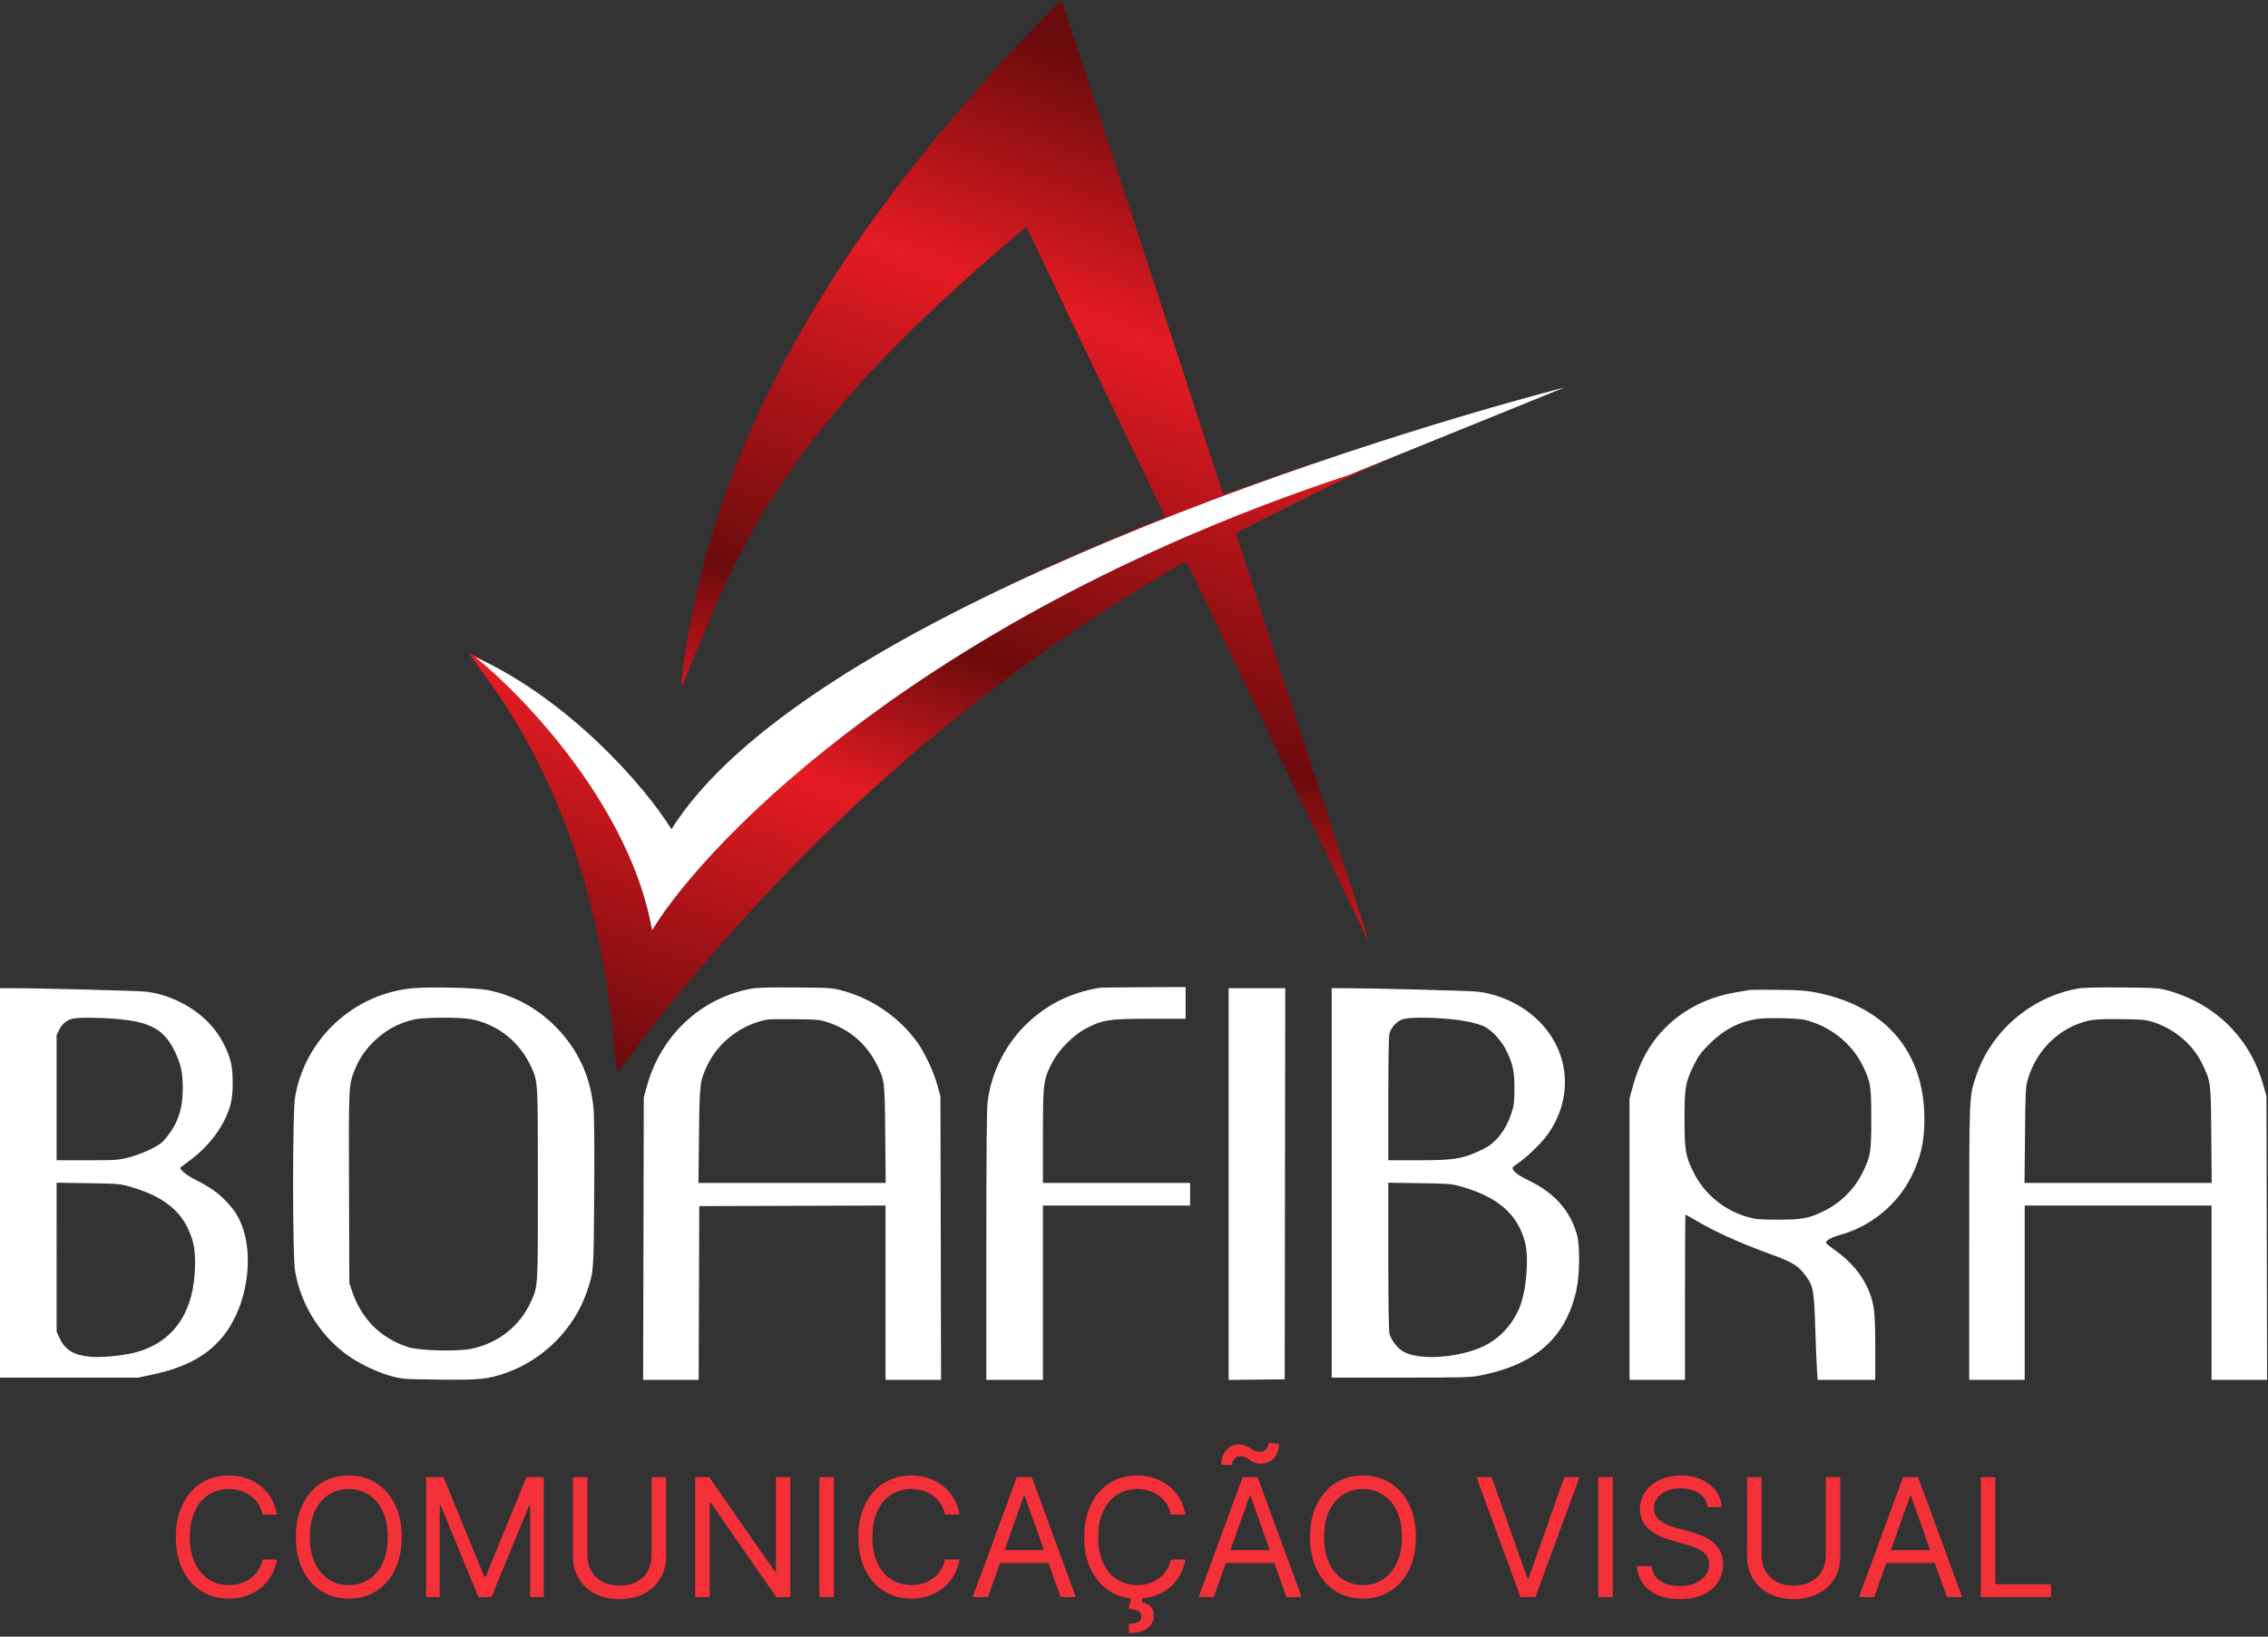
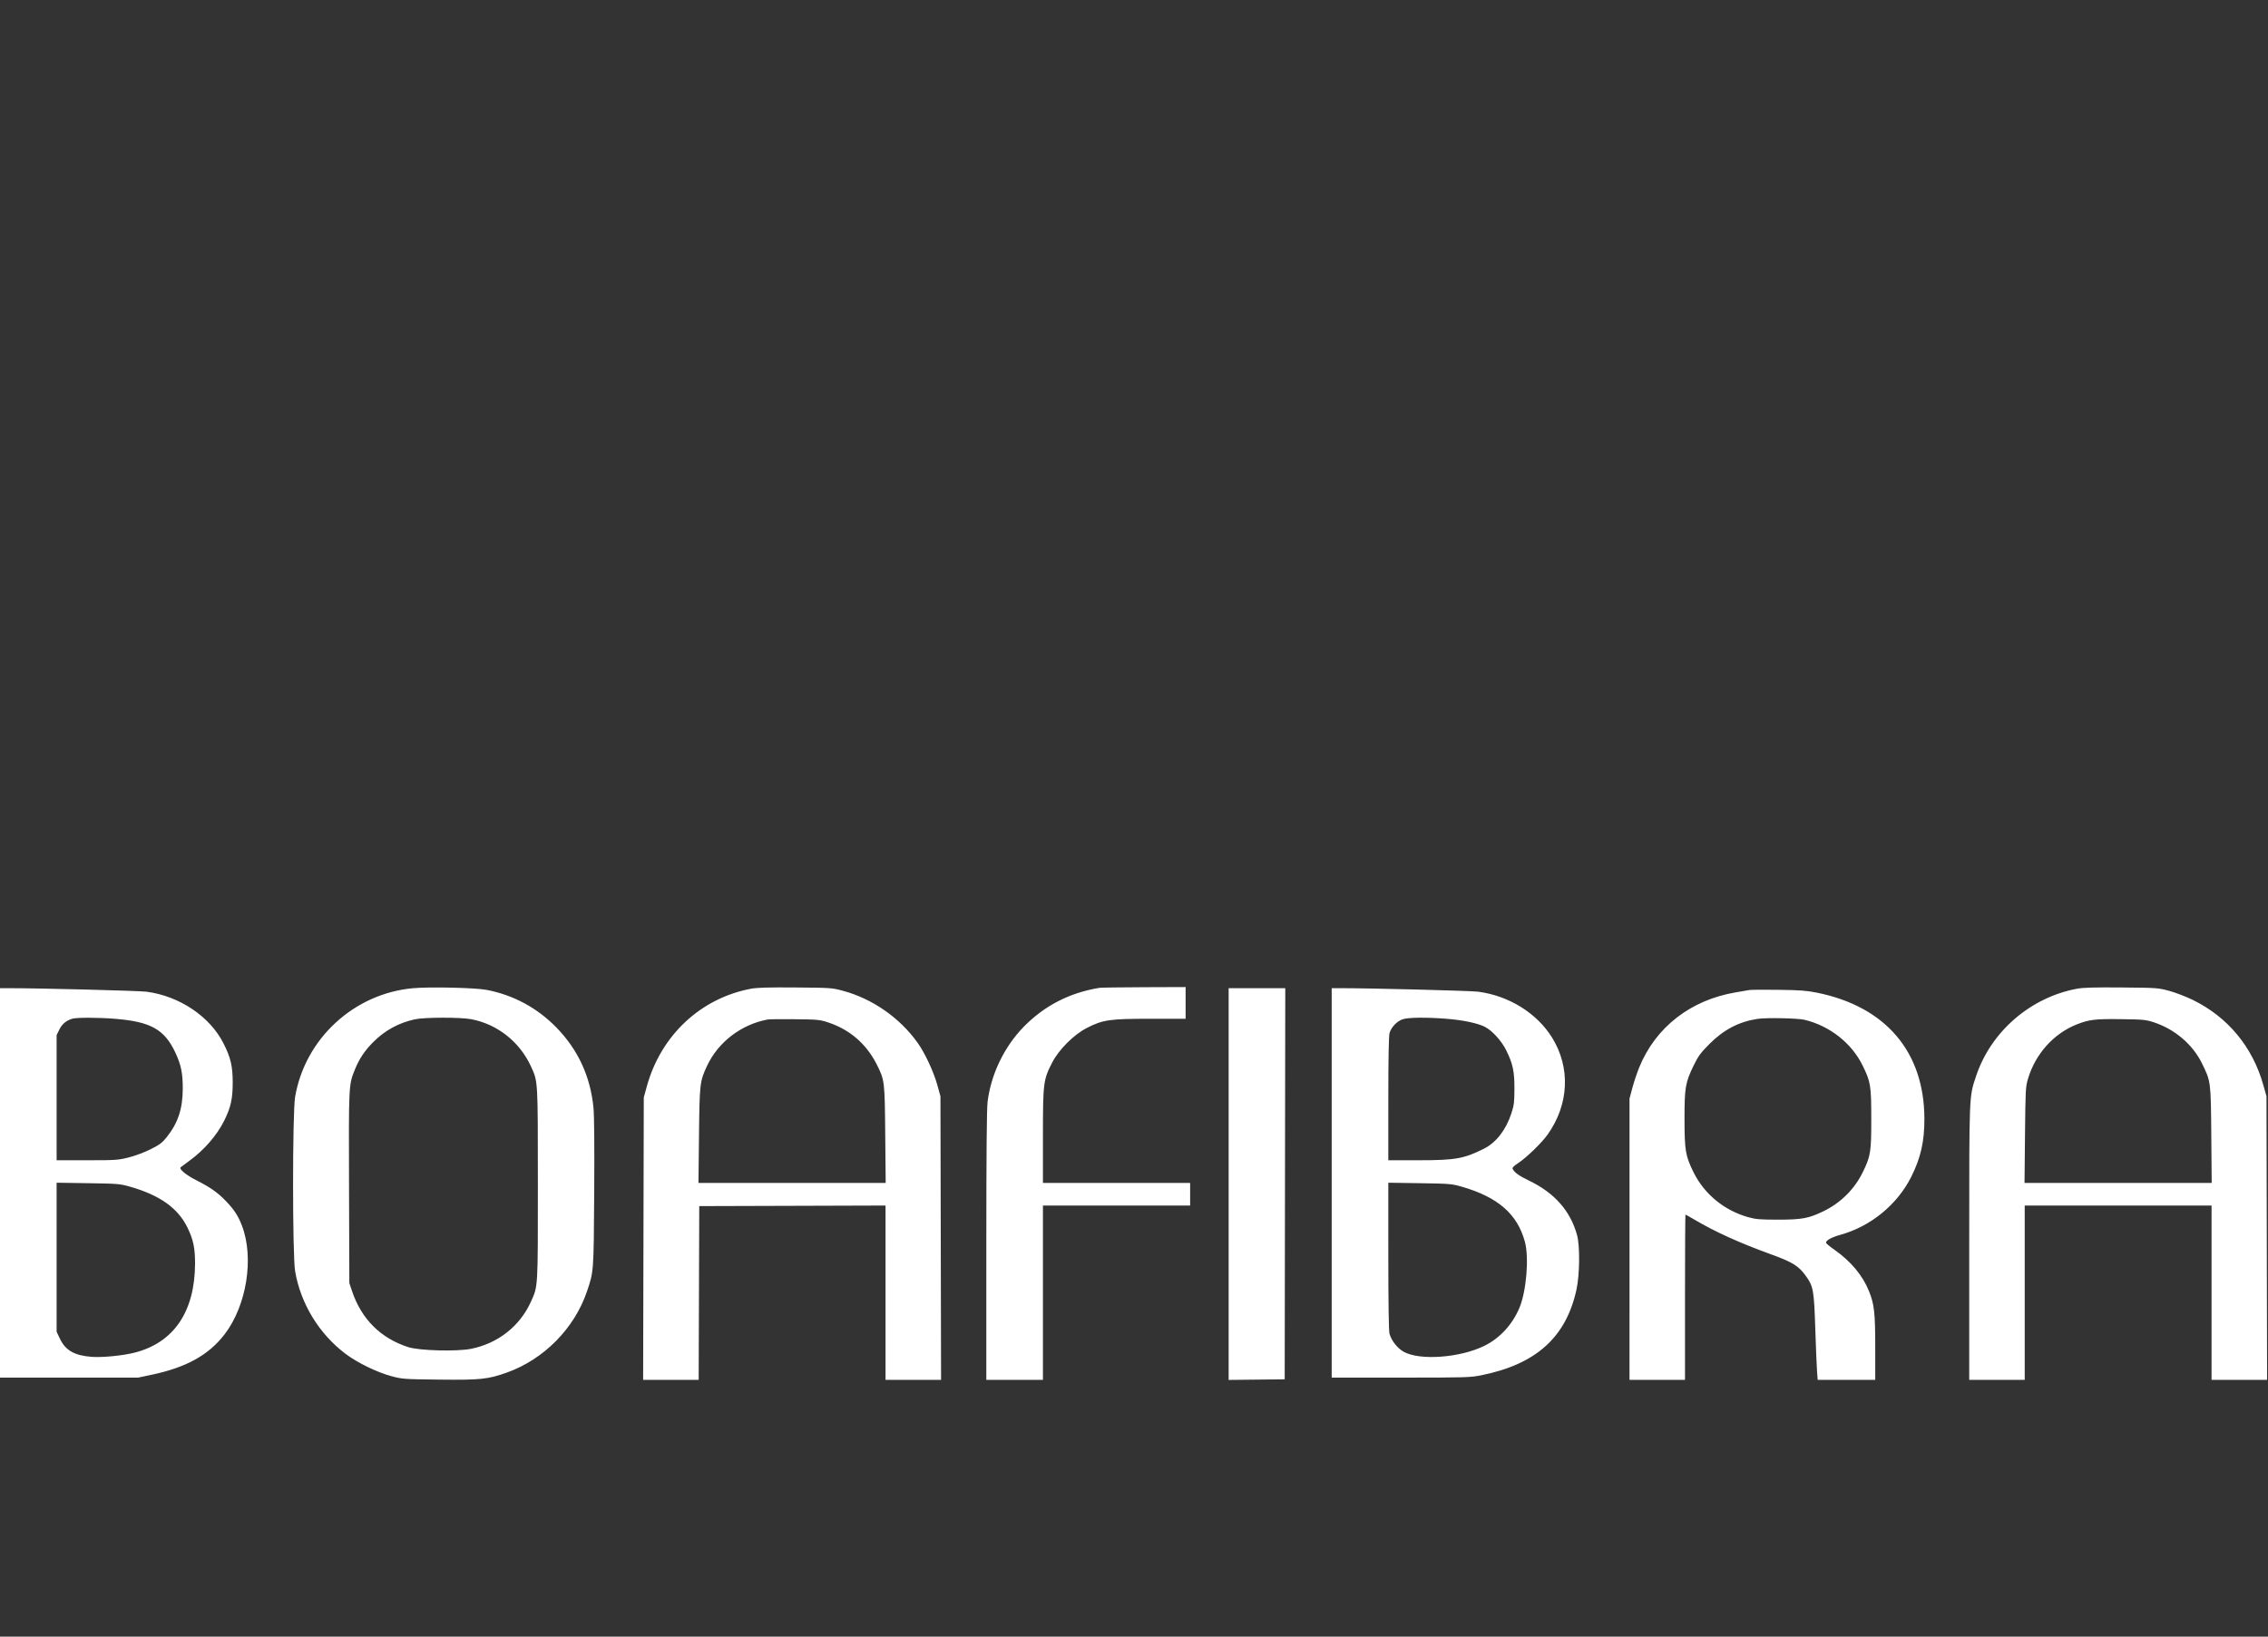
<svg xmlns="http://www.w3.org/2000/svg" width="2405" height="1736" viewBox="0 0 2405 1736" fill="none">
  <rect x="0" y="0" width="2405" height="1736" fill="#333333" stroke="none" />
  <path fill-rule="evenodd" clip-rule="evenodd" d="M438.005 1048.21C375.401 1053.86 323.55 1101.62 312.949 1163.39C310.052 1180.26 310.052 1331.61 312.949 1348.49C318.868 1382.98 338.39 1414.92 366.486 1436.1C378.959 1445.49 399.685 1455.6 414.874 1459.7C426.514 1462.83 428.069 1462.95 465.472 1463.39C509.262 1463.91 517.506 1463.06 537.502 1455.91C576.678 1441.91 609.034 1409.16 622.364 1370.01C629.623 1348.7 629.55 1349.68 630.096 1265.54C630.422 1215.43 630.143 1183.43 629.307 1174.88C626.064 1141.72 612.912 1113.32 589.876 1089.76C569.636 1069.05 544.408 1055.45 516.118 1050C504.204 1047.7 455.88 1046.6 438.005 1048.21ZM796.523 1048.74C743.019 1058.71 700.78 1098.27 685.908 1152.32L682.672 1164.08L682.326 1313.88L681.98 1463.68H711.427H740.875L741.183 1371.51L741.49 1279.35L840.256 1279.05L939.021 1278.74V1371.21V1463.68H968.467H997.914L997.586 1313.28L997.257 1162.88L993.999 1151.06C990.104 1136.95 980.793 1116.96 973.069 1106.13C954.122 1079.58 925.141 1059.39 893.857 1050.95C882.306 1047.83 880.94 1047.73 843.558 1047.44C815.434 1047.21 802.824 1047.56 796.523 1048.74ZM1165.97 1047.81C1134.16 1052.96 1107.18 1066.88 1085.28 1089.45C1064.71 1110.63 1050.8 1139.66 1047.22 1168.88C1046.33 1176.2 1045.9 1225.54 1045.9 1321.68L1045.89 1463.68H1075.91H1105.93V1371.21V1278.75H1183.98H1262.03V1266.75V1254.74H1183.98H1105.93V1205.1C1105.93 1148.55 1106.33 1145.4 1115.73 1127.11C1122.81 1113.33 1138.6 1097.52 1152.31 1090.47C1169.45 1081.67 1176.47 1080.64 1219.71 1080.63L1257.23 1080.62V1063.81V1047L1213.1 1047.16C1188.83 1047.25 1167.62 1047.55 1165.97 1047.81ZM2202.47 1048.76C2153.06 1057.99 2111.26 1094.14 2095.51 1141.27C2087.99 1163.78 2088.18 1159.1 2088.18 1318.54V1463.68H2117.6H2147.02V1371.21V1278.75H2246.09H2345.15V1371.21V1463.68H2374.6H2404.05L2403.72 1313.28L2403.39 1162.88L2400.01 1150.87C2388.71 1110.59 2362.49 1078.88 2325.49 1060.76C2318.14 1057.16 2306.73 1052.77 2300.12 1050.99C2288.44 1047.86 2287.06 1047.76 2249.69 1047.44C2221.07 1047.2 2209.02 1047.54 2202.47 1048.76ZM0 1254.74V1461.27H73.229H146.458L160.677 1458.27C197.623 1450.47 221.344 1437.31 238.248 1415.24C261.556 1384.8 269.597 1334.43 256.61 1300.22C252.617 1289.7 248.494 1283.35 239.66 1274.11C230.999 1265.05 223.004 1259.41 208.338 1252.01C197.383 1246.49 189.491 1239.95 191.595 1238.13C192.217 1237.6 196.577 1234.36 201.282 1230.94C216.287 1220.02 229.858 1204.4 237.485 1189.25C244.645 1175.03 246.763 1165.72 246.763 1148.47C246.763 1130.99 244.658 1121.94 237.115 1106.96C222.679 1078.29 190.512 1056.61 155.463 1051.93C147.568 1050.87 39.559 1048.12 8.706 1048.18L0 1048.2V1254.74ZM1302.86 1255.96V1463.72L1332.58 1463.4L1362.3 1463.08L1362.6 1255.64L1362.91 1048.2H1332.89H1302.86V1255.96ZM1412.13 1254.74V1461.27H1485.25C1554.1 1461.27 1559.09 1461.13 1570.61 1458.82C1628.84 1447.15 1660.69 1418.5 1671.71 1367.89C1675.18 1351.96 1675.48 1321.51 1672.29 1309.97C1665.21 1284.39 1648.53 1265.45 1621.64 1252.44C1610.96 1247.27 1606.22 1243.94 1604.19 1240.17C1603.35 1238.63 1604.52 1237.29 1609.79 1233.8C1618.87 1227.77 1634.66 1212.48 1641.06 1203.52C1663.82 1171.64 1665.61 1132.33 1645.76 1100.49C1629.61 1074.58 1600.18 1056.3 1567.6 1051.92C1559.71 1050.87 1451.84 1048.12 1420.84 1048.18L1412.13 1048.2V1254.74ZM1855.23 1050.12C1853.58 1050.4 1847.09 1051.51 1840.82 1052.57C1792.67 1060.73 1755.67 1089.48 1738.22 1132.27C1735.93 1137.89 1732.68 1147.61 1731 1153.88L1727.95 1165.28L1727.95 1314.48L1727.94 1463.68H1757.36H1786.78V1376.02C1786.78 1327.81 1787.01 1288.36 1787.28 1288.36C1787.56 1288.36 1791.93 1290.81 1797.01 1293.81C1818.78 1306.69 1844.87 1318.5 1878.25 1330.6C1900.93 1338.82 1907.3 1342.79 1914.96 1353.46C1922.88 1364.48 1923.6 1368.53 1924.94 1409.4C1925.6 1429.68 1926.44 1450.18 1926.81 1454.97L1927.48 1463.68H1958H1988.51V1429.4C1988.51 1392.58 1987.53 1383.6 1981.94 1369.68C1975.23 1352.94 1962.57 1337.75 1945.29 1325.7C1940.33 1322.25 1936.28 1318.84 1936.28 1318.13C1936.28 1315.68 1942.31 1312.37 1951.29 1309.89C1983.72 1300.93 2011.99 1277.78 2026.82 1248.02C2036.8 1228 2040.67 1210.88 2040.64 1186.89C2040.55 1115.7 1999.66 1067.68 1926.52 1052.91C1915.79 1050.74 1908.55 1050.21 1885.85 1049.93C1870.66 1049.75 1856.88 1049.83 1855.23 1050.12ZM122.007 1080.67C159.87 1083.72 174.484 1091.93 186.014 1116.66C191.99 1129.48 193.825 1138.39 193.806 1154.47C193.781 1176.08 188.81 1191.14 176.698 1206.31C172.028 1212.16 169.245 1214.25 159.706 1219.04C153.107 1222.35 143.297 1226.02 136.437 1227.74C125.272 1230.55 122.678 1230.72 92.307 1230.72H60.04V1164.31V1097.91L63.011 1091.94C65.94 1086.06 70.158 1082.56 76.662 1080.59C81.3 1079.19 104.132 1079.23 122.007 1080.67ZM499.8 1081.12C527.635 1086.45 551.292 1105.26 563.211 1131.55C570.491 1147.6 570.34 1144.97 570.359 1255.86C570.378 1367.16 570.569 1363.91 563.044 1380.64C551.352 1406.63 528.211 1424.91 499.701 1430.69C484.528 1433.77 444.608 1432.71 432.886 1428.93C403.601 1419.47 383.232 1399.14 373.268 1369.41L370.45 1361.01L370.109 1259.95C369.739 1150.58 369.726 1150.84 376.241 1134.71C380.919 1123.13 386.593 1114.6 395.75 1105.38C408.05 1093 422.785 1084.94 439.929 1081.21C450.215 1078.98 488.286 1078.92 499.8 1081.12ZM1534.14 1080.66C1551.54 1082.06 1566.95 1085.31 1574.54 1089.18C1582.4 1093.19 1592.34 1104.16 1597.32 1114.31C1604.29 1128.55 1605.97 1136.48 1605.91 1155.07C1605.87 1169.31 1605.48 1172.46 1602.67 1180.98C1596.89 1198.58 1586.57 1211.9 1573.74 1218.37C1552.43 1229.1 1543.27 1230.72 1503.92 1230.72H1472.17L1472.18 1165.58C1472.18 1123.11 1472.63 1098.83 1473.47 1095.82C1475.15 1089.77 1481.18 1083.35 1487.18 1081.23C1493.03 1079.16 1512.48 1078.93 1534.14 1080.66ZM1913.9 1081.8C1940.55 1088.38 1963.54 1106.56 1975.15 1130.24C1983.67 1147.61 1984.31 1151.56 1984.31 1186.89C1984.31 1222.14 1983.66 1226.26 1975.33 1243.33C1966.56 1261.3 1951.97 1275.86 1933.88 1284.67C1918.03 1292.39 1910.76 1293.75 1885.25 1293.72C1865.85 1293.7 1861.81 1293.35 1853.43 1290.98C1828.23 1283.85 1807.1 1266.39 1795.77 1243.33C1787.25 1225.99 1786.29 1220.25 1786.27 1186.89C1786.25 1153.49 1787.14 1148.32 1796.13 1129.85C1800.81 1120.25 1803.4 1116.72 1812.55 1107.52C1827.71 1092.25 1843.9 1083.77 1863.64 1080.75C1873.08 1079.3 1906.63 1080.01 1913.9 1081.8ZM878.381 1084.58C901.246 1092.16 918.882 1107.49 929.789 1129.26C938.099 1145.84 938.176 1146.49 938.705 1203.4L939.182 1254.74H839.925H740.668L741.215 1204.6C741.817 1149.35 742.082 1147.05 749.723 1130.66C761.514 1105.36 786.016 1086.62 814.138 1081.39C815.789 1081.09 828.758 1080.96 842.957 1081.12C867.269 1081.38 869.335 1081.58 878.381 1084.58ZM2284.24 1084.49C2306.27 1091.81 2325.17 1107.95 2334.89 1127.76C2344.43 1147.21 2344.37 1146.77 2344.86 1204L2345.29 1254.74H2246.06H2146.82L2147.32 1204C2147.8 1155.76 2147.95 1152.83 2150.5 1144.28C2158.4 1117.84 2177.71 1096.33 2202.26 1086.6C2215.27 1081.45 2221.75 1080.68 2249.09 1081.04C2273.12 1081.37 2275.55 1081.61 2284.24 1084.49ZM137.869 1258.74C169.497 1267.78 188.644 1281.39 198.716 1301.99C205.019 1314.89 206.909 1323.89 206.828 1340.59C206.58 1391.51 184.175 1424.33 142.493 1434.84C130.003 1437.99 108.426 1440.09 97.264 1439.25C78.949 1437.87 69.39 1432.4 63.492 1419.93L60.042 1412.64L60.041 1333.59L60.04 1254.54L93.362 1255.04C125.04 1255.52 127.235 1255.7 137.869 1258.74ZM1549.71 1258.66C1588.34 1269.72 1609 1287.68 1617 1317.18C1621.57 1334.01 1618.59 1369.78 1611.16 1387.37C1603.66 1405.14 1590.35 1419.54 1573.98 1427.58C1548.16 1440.27 1505.57 1443.39 1488.48 1433.86C1481.82 1430.14 1475.46 1422.04 1473.41 1414.66C1472.64 1411.86 1472.18 1381.67 1472.18 1332.39L1472.17 1254.54L1505.5 1255.04C1536.96 1255.52 1539.43 1255.72 1549.71 1258.66Z" fill="white" />
-   <path d="M293.77 1606.54H278.365C277.454 1602.11 275.86 1598.22 273.582 1594.86C271.346 1591.51 268.613 1588.69 265.383 1586.42C262.195 1584.1 258.654 1582.36 254.762 1581.2C250.869 1580.04 246.811 1579.46 242.587 1579.46C234.885 1579.46 227.907 1581.41 221.654 1585.3C215.443 1589.19 210.494 1594.93 206.809 1602.5C203.165 1610.08 201.343 1619.38 201.343 1630.39C201.343 1641.41 203.165 1650.71 206.809 1658.28C210.494 1665.86 215.443 1671.6 221.654 1675.49C227.907 1679.38 234.885 1681.33 242.587 1681.33C246.811 1681.33 250.869 1680.75 254.762 1679.59C258.654 1678.43 262.195 1676.71 265.383 1674.43C268.613 1672.11 271.346 1669.28 273.582 1665.92C275.86 1662.53 277.454 1658.64 278.365 1654.25H293.77C292.61 1660.75 290.498 1666.57 287.434 1671.7C284.37 1676.84 280.56 1681.2 276.005 1684.81C271.45 1688.37 266.336 1691.08 260.662 1692.94C255.031 1694.81 249.006 1695.74 242.587 1695.74C231.738 1695.74 222.089 1693.09 213.642 1687.79C205.194 1682.49 198.548 1674.95 193.703 1665.18C188.858 1655.41 186.435 1643.81 186.435 1630.39C186.435 1616.98 188.858 1605.38 193.703 1595.61C198.548 1585.84 205.194 1578.3 213.642 1573C222.089 1567.7 231.738 1565.05 242.587 1565.05C249.006 1565.05 255.031 1565.98 260.662 1567.84C266.336 1569.71 271.45 1572.44 276.005 1576.04C280.56 1579.61 284.37 1583.95 287.434 1589.09C290.498 1594.18 292.61 1600 293.77 1606.54ZM425.997 1630.39C425.997 1643.81 423.574 1655.41 418.729 1665.18C413.884 1674.95 407.238 1682.49 398.79 1687.79C390.343 1693.09 380.694 1695.74 369.845 1695.74C358.995 1695.74 349.347 1693.09 340.899 1687.79C332.452 1682.49 325.805 1674.95 320.96 1665.18C316.115 1655.41 313.693 1643.81 313.693 1630.39C313.693 1616.98 316.115 1605.38 320.96 1595.61C325.805 1585.84 332.452 1578.3 340.899 1573C349.347 1567.7 358.995 1565.05 369.845 1565.05C380.694 1565.05 390.343 1567.7 398.79 1573C407.238 1578.3 413.884 1585.84 418.729 1595.61C423.574 1605.38 425.997 1616.98 425.997 1630.39ZM411.089 1630.39C411.089 1619.38 409.246 1610.08 405.561 1602.5C401.917 1594.93 396.968 1589.19 390.715 1585.3C384.504 1581.41 377.547 1579.46 369.845 1579.46C362.142 1579.46 355.165 1581.41 348.912 1585.3C342.701 1589.19 337.752 1594.93 334.067 1602.5C330.423 1610.08 328.601 1619.38 328.601 1630.39C328.601 1641.41 330.423 1650.71 334.067 1658.28C337.752 1665.86 342.701 1671.6 348.912 1675.49C355.165 1679.38 362.142 1681.33 369.845 1681.33C377.547 1681.33 384.504 1679.38 390.715 1675.49C396.968 1671.6 401.917 1665.86 405.561 1658.28C409.246 1650.71 411.089 1641.41 411.089 1630.39ZM451.898 1566.79H470.284L513.516 1672.38H515.007L558.239 1566.79H576.625V1694H562.214V1597.35H560.972L521.218 1694H507.305L467.551 1597.35H466.309V1694H451.898V1566.79ZM690.994 1566.79H706.398V1651.02C706.398 1659.71 704.348 1667.48 700.249 1674.31C696.191 1681.1 690.455 1686.46 683.043 1690.4C675.631 1694.29 666.935 1696.24 656.955 1696.24C646.975 1696.24 638.279 1694.29 630.867 1690.4C623.454 1686.46 617.698 1681.1 613.599 1674.31C609.541 1667.48 607.511 1659.71 607.511 1651.02V1566.79H622.916V1649.77C622.916 1655.99 624.282 1661.51 627.016 1666.36C629.749 1671.16 633.641 1674.95 638.693 1677.73C643.787 1680.46 649.874 1681.83 656.955 1681.83C664.036 1681.83 670.123 1680.46 675.217 1677.73C680.31 1674.95 684.203 1671.16 686.894 1666.36C689.627 1661.51 690.994 1655.99 690.994 1649.77V1566.79ZM838.035 1566.79V1694H823.127L753.807 1594.12H752.565V1694H737.161V1566.79H752.068L821.637 1666.92H822.879V1566.79H838.035ZM884.264 1566.79V1694H868.859V1566.79H884.264ZM1017.52 1606.54H1002.11C1001.2 1602.11 999.606 1598.22 997.328 1594.86C995.092 1591.51 992.359 1588.69 989.129 1586.42C985.941 1584.1 982.4 1582.36 978.508 1581.2C974.615 1580.04 970.557 1579.46 966.333 1579.46C958.631 1579.46 951.653 1581.41 945.4 1585.3C939.189 1589.19 934.24 1594.93 930.555 1602.5C926.911 1610.08 925.089 1619.38 925.089 1630.39C925.089 1641.41 926.911 1650.71 930.555 1658.28C934.24 1665.86 939.189 1671.6 945.4 1675.49C951.653 1679.38 958.631 1681.33 966.333 1681.33C970.557 1681.33 974.615 1680.75 978.508 1679.59C982.4 1678.43 985.941 1676.71 989.129 1674.43C992.359 1672.11 995.092 1669.28 997.328 1665.92C999.606 1662.53 1001.2 1658.64 1002.11 1654.25H1017.52C1016.36 1660.75 1014.24 1666.57 1011.18 1671.7C1008.12 1676.84 1004.31 1681.2 999.751 1684.81C995.196 1688.37 990.082 1691.08 984.408 1692.94C978.777 1694.81 972.752 1695.74 966.333 1695.74C955.484 1695.74 945.835 1693.09 937.388 1687.79C928.94 1682.49 922.294 1674.95 917.449 1665.18C912.604 1655.41 910.181 1643.81 910.181 1630.39C910.181 1616.98 912.604 1605.38 917.449 1595.61C922.294 1585.84 928.94 1578.3 937.388 1573C945.835 1567.7 955.484 1565.05 966.333 1565.05C972.752 1565.05 978.777 1565.98 984.408 1567.84C990.082 1569.71 995.196 1572.44 999.751 1576.04C1004.31 1579.61 1008.12 1583.95 1011.18 1589.09C1014.24 1594.18 1016.36 1600 1017.52 1606.54ZM1047.63 1694H1031.48L1078.19 1566.79H1094.09L1140.8 1694H1124.65L1086.63 1586.91H1085.64L1047.63 1694ZM1053.59 1644.31H1118.69V1657.97H1053.59V1644.31ZM1257 1606.54H1241.59C1240.68 1602.11 1239.09 1598.22 1236.81 1594.86C1234.58 1591.51 1231.84 1588.69 1228.61 1586.42C1225.42 1584.1 1221.88 1582.36 1217.99 1581.2C1214.1 1580.04 1210.04 1579.46 1205.82 1579.46C1198.11 1579.46 1191.14 1581.41 1184.88 1585.3C1178.67 1589.19 1173.72 1594.93 1170.04 1602.5C1166.39 1610.08 1164.57 1619.38 1164.57 1630.39C1164.57 1641.41 1166.39 1650.71 1170.04 1658.28C1173.72 1665.86 1178.67 1671.6 1184.88 1675.49C1191.14 1679.38 1198.11 1681.33 1205.82 1681.33C1210.04 1681.33 1214.1 1680.75 1217.99 1679.59C1221.88 1678.43 1225.42 1676.71 1228.61 1674.43C1231.84 1672.11 1234.58 1669.28 1236.81 1665.92C1239.09 1662.53 1240.68 1658.64 1241.59 1654.25H1257C1255.84 1660.75 1253.73 1666.57 1250.66 1671.7C1247.6 1676.84 1243.79 1681.2 1239.23 1684.81C1234.68 1688.37 1229.57 1691.08 1223.89 1692.94C1218.26 1694.81 1212.24 1695.74 1205.82 1695.74C1194.97 1695.74 1185.32 1693.09 1176.87 1687.79C1168.42 1682.49 1161.78 1674.95 1156.93 1665.18C1152.09 1655.41 1149.66 1643.81 1149.66 1630.39C1149.66 1616.98 1152.09 1605.38 1156.93 1595.61C1161.78 1585.84 1168.42 1578.3 1176.87 1573C1185.32 1567.7 1194.97 1565.05 1205.82 1565.05C1212.24 1565.05 1218.26 1565.98 1223.89 1567.84C1229.57 1569.71 1234.68 1572.44 1239.23 1576.04C1243.79 1579.61 1247.6 1583.95 1250.66 1589.09C1253.73 1594.18 1255.84 1600 1257 1606.54ZM1199.36 1694.5H1211.53L1210.54 1699.47C1213.77 1699.96 1216.73 1701.31 1219.42 1703.5C1222.11 1705.74 1223.46 1709.28 1223.46 1714.13C1223.46 1719.47 1221.24 1723.82 1216.81 1727.17C1212.42 1730.56 1205.94 1732.26 1197.37 1732.26L1196.87 1722.57C1200.72 1722.57 1203.91 1721.95 1206.44 1720.71C1209.01 1719.51 1210.29 1717.48 1210.29 1714.62C1210.29 1711.76 1209.23 1709.82 1207.12 1708.78C1205.01 1707.75 1201.59 1707.04 1196.87 1706.67L1199.36 1694.5ZM1287.11 1694H1270.96L1317.67 1566.79H1333.57L1380.28 1694H1364.13L1326.12 1586.91H1325.12L1287.11 1694ZM1293.07 1644.31H1358.17V1657.97H1293.07V1644.31ZM1306.49 1554.12L1295.06 1553.62C1295.06 1547.28 1296.86 1542.11 1300.46 1538.09C1304.11 1534.03 1308.6 1532 1313.94 1532C1316.3 1532 1318.39 1532.42 1320.22 1533.25C1322.04 1534.03 1323.78 1534.94 1325.43 1535.98C1327.09 1537.02 1328.79 1537.95 1330.53 1538.78C1332.31 1539.56 1334.32 1539.96 1336.55 1539.96C1338.91 1539.96 1340.9 1539.04 1342.52 1537.22C1344.17 1535.36 1345 1533.12 1345 1530.51L1356.18 1531.51C1356.18 1537.97 1354.36 1543.1 1350.71 1546.91C1347.11 1550.72 1342.64 1552.63 1337.3 1552.63C1334.44 1552.63 1332.08 1552.23 1330.22 1551.45C1328.35 1550.62 1326.7 1549.69 1325.25 1548.65C1323.8 1547.62 1322.27 1546.71 1320.65 1545.92C1319.04 1545.09 1317.05 1544.68 1314.69 1544.68C1312.33 1544.68 1310.36 1545.61 1308.79 1547.47C1307.26 1549.29 1306.49 1551.51 1306.49 1554.12ZM1501.45 1630.39C1501.45 1643.81 1499.03 1655.41 1494.18 1665.18C1489.34 1674.95 1482.69 1682.49 1474.25 1687.79C1465.8 1693.09 1456.15 1695.74 1445.3 1695.74C1434.45 1695.74 1424.8 1693.09 1416.35 1687.79C1407.91 1682.49 1401.26 1674.95 1396.42 1665.18C1391.57 1655.41 1389.15 1643.81 1389.15 1630.39C1389.15 1616.98 1391.57 1605.38 1396.42 1595.61C1401.26 1585.84 1407.91 1578.3 1416.35 1573C1424.8 1567.7 1434.45 1565.05 1445.3 1565.05C1456.15 1565.05 1465.8 1567.7 1474.25 1573C1482.69 1578.3 1489.34 1585.84 1494.18 1595.61C1499.03 1605.38 1501.45 1616.98 1501.45 1630.39ZM1486.54 1630.39C1486.54 1619.38 1484.7 1610.08 1481.02 1602.5C1477.37 1594.93 1472.42 1589.19 1466.17 1585.3C1459.96 1581.41 1453 1579.46 1445.3 1579.46C1437.6 1579.46 1430.62 1581.41 1424.37 1585.3C1418.16 1589.19 1413.21 1594.93 1409.52 1602.5C1405.88 1610.08 1404.06 1619.38 1404.06 1630.39C1404.06 1641.41 1405.88 1650.71 1409.52 1658.28C1413.21 1665.86 1418.16 1671.6 1424.37 1675.49C1430.62 1679.38 1437.6 1681.33 1445.3 1681.33C1453 1681.33 1459.96 1679.38 1466.17 1675.49C1472.42 1671.6 1477.37 1665.86 1481.02 1658.28C1484.7 1650.71 1486.54 1641.41 1486.54 1630.39ZM1581.77 1566.79L1619.53 1673.87H1621.02L1658.79 1566.79H1674.94L1628.23 1694H1612.33L1565.62 1566.79H1581.77ZM1710.16 1566.79V1694H1694.75V1566.79H1710.16ZM1810.61 1598.59C1809.87 1592.3 1806.84 1587.41 1801.54 1583.93C1796.24 1580.45 1789.74 1578.71 1782.04 1578.71C1776.41 1578.71 1771.48 1579.63 1767.26 1581.45C1763.07 1583.27 1759.8 1585.78 1757.44 1588.96C1755.12 1592.15 1753.96 1595.78 1753.96 1599.83C1753.96 1603.23 1754.77 1606.15 1756.39 1608.59C1758.04 1610.99 1760.15 1613 1762.72 1614.62C1765.29 1616.19 1767.98 1617.5 1770.8 1618.53C1773.61 1619.52 1776.2 1620.33 1778.56 1620.95L1791.48 1624.43C1794.79 1625.3 1798.48 1626.5 1802.54 1628.03C1806.64 1629.57 1810.55 1631.66 1814.28 1634.31C1818.05 1636.92 1821.15 1640.27 1823.59 1644.37C1826.04 1648.47 1827.26 1653.5 1827.26 1659.46C1827.26 1666.34 1825.46 1672.55 1821.86 1678.1C1818.29 1683.65 1813.08 1688.06 1806.2 1691.33C1799.37 1694.6 1791.07 1696.24 1781.29 1696.24C1772.18 1696.24 1764.3 1694.77 1757.63 1691.83C1751 1688.89 1745.79 1684.79 1741.98 1679.53C1738.21 1674.27 1736.08 1668.16 1735.58 1661.2H1751.48C1751.89 1666.01 1753.51 1669.98 1756.32 1673.13C1759.18 1676.24 1762.78 1678.55 1767.13 1680.09C1771.52 1681.58 1776.24 1682.32 1781.29 1682.32C1787.17 1682.32 1792.45 1681.37 1797.13 1679.47C1801.81 1677.52 1805.52 1674.83 1808.25 1671.39C1810.99 1667.91 1812.35 1663.85 1812.35 1659.22C1812.35 1654.99 1811.17 1651.55 1808.81 1648.9C1806.45 1646.25 1803.35 1644.1 1799.49 1642.44C1795.64 1640.79 1791.48 1639.34 1787.01 1638.1L1771.36 1633.62C1761.42 1630.77 1753.55 1626.69 1747.75 1621.39C1741.96 1616.09 1739.06 1609.15 1739.06 1600.58C1739.06 1593.46 1740.98 1587.25 1744.83 1581.94C1748.73 1576.6 1753.94 1572.46 1760.49 1569.52C1767.07 1566.54 1774.42 1565.05 1782.54 1565.05C1790.74 1565.05 1798.02 1566.52 1804.4 1569.46C1810.78 1572.36 1815.83 1576.33 1819.56 1581.39C1823.33 1586.44 1825.31 1592.17 1825.52 1598.59H1810.61ZM1936.07 1566.79H1951.47V1651.02C1951.47 1659.71 1949.42 1667.48 1945.32 1674.31C1941.27 1681.1 1935.53 1686.46 1928.12 1690.4C1920.71 1694.29 1912.01 1696.24 1902.03 1696.24C1892.05 1696.24 1883.35 1694.29 1875.94 1690.4C1868.53 1686.46 1862.77 1681.1 1858.67 1674.31C1854.62 1667.48 1852.59 1659.71 1852.59 1651.02V1566.79H1867.99V1649.77C1867.99 1655.99 1869.36 1661.51 1872.09 1666.36C1874.82 1671.16 1878.72 1674.95 1883.77 1677.73C1888.86 1680.46 1894.95 1681.83 1902.03 1681.83C1909.11 1681.83 1915.2 1680.46 1920.29 1677.73C1925.39 1674.95 1929.28 1671.16 1931.97 1666.36C1934.7 1661.51 1936.07 1655.99 1936.07 1649.77V1566.79ZM1987.45 1694H1971.3L2018.01 1566.79H2033.92L2080.63 1694H2064.48L2026.46 1586.91H2025.47L1987.45 1694ZM1993.42 1644.31H2058.51V1657.97H1993.42V1644.31ZM2100.44 1694V1566.79H2115.84V1680.33H2174.98V1694H2100.44Z" fill="#F43038" />
  <mask id="mask0_63_10" style="mask-type:alpha" maskUnits="userSpaceOnUse" x="0" y="1047" width="2405" height="417">
    <path fill-rule="evenodd" clip-rule="evenodd" d="M438.005 1048.21C375.401 1053.86 323.55 1101.62 312.949 1163.39C310.052 1180.26 310.052 1331.61 312.949 1348.49C318.868 1382.98 338.39 1414.92 366.486 1436.1C378.959 1445.49 399.685 1455.6 414.874 1459.7C426.514 1462.83 428.069 1462.95 465.472 1463.39C509.262 1463.91 517.506 1463.06 537.502 1455.91C576.678 1441.91 609.034 1409.16 622.364 1370.01C629.623 1348.7 629.55 1349.68 630.096 1265.54C630.422 1215.43 630.143 1183.43 629.307 1174.88C626.064 1141.72 612.912 1113.32 589.876 1089.76C569.636 1069.05 544.408 1055.45 516.118 1050C504.204 1047.7 455.88 1046.6 438.005 1048.21ZM796.523 1048.74C743.019 1058.71 700.78 1098.27 685.908 1152.32L682.672 1164.08L682.326 1313.88L681.98 1463.68H711.427H740.875L741.183 1371.51L741.49 1279.35L840.256 1279.05L939.021 1278.74V1371.21V1463.68H968.467H997.914L997.586 1313.28L997.257 1162.88L993.999 1151.06C990.104 1136.95 980.793 1116.96 973.069 1106.13C954.122 1079.58 925.141 1059.39 893.857 1050.95C882.306 1047.83 880.94 1047.73 843.558 1047.44C815.434 1047.21 802.824 1047.56 796.523 1048.74ZM1165.97 1047.81C1134.16 1052.96 1107.18 1066.88 1085.28 1089.45C1064.71 1110.63 1050.8 1139.66 1047.22 1168.88C1046.33 1176.2 1045.9 1225.54 1045.9 1321.68L1045.89 1463.68H1075.91H1105.93V1371.21V1278.75H1183.98H1262.03V1266.75V1254.74H1183.98H1105.93V1205.1C1105.93 1148.55 1106.33 1145.4 1115.73 1127.11C1122.81 1113.33 1138.6 1097.52 1152.31 1090.47C1169.45 1081.67 1176.47 1080.64 1219.71 1080.63L1257.23 1080.62V1063.81V1047L1213.1 1047.16C1188.83 1047.25 1167.62 1047.55 1165.97 1047.81ZM2202.47 1048.76C2153.06 1057.99 2111.26 1094.14 2095.51 1141.27C2087.99 1163.78 2088.18 1159.1 2088.18 1318.54V1463.68H2117.6H2147.02V1371.21V1278.75H2246.09H2345.15V1371.21V1463.68H2374.6H2404.05L2403.72 1313.28L2403.39 1162.88L2400.01 1150.87C2388.71 1110.59 2362.49 1078.88 2325.49 1060.76C2318.14 1057.16 2306.73 1052.77 2300.12 1050.99C2288.44 1047.86 2287.06 1047.76 2249.69 1047.44C2221.07 1047.2 2209.02 1047.54 2202.47 1048.76ZM0 1254.74V1461.27H73.229H146.458L160.677 1458.27C197.623 1450.47 221.344 1437.31 238.248 1415.24C261.556 1384.8 269.597 1334.43 256.61 1300.22C252.617 1289.7 248.494 1283.35 239.66 1274.11C230.999 1265.05 223.004 1259.41 208.338 1252.01C197.383 1246.49 189.491 1239.95 191.595 1238.13C192.217 1237.6 196.577 1234.36 201.282 1230.94C216.287 1220.02 229.858 1204.4 237.485 1189.25C244.645 1175.03 246.763 1165.72 246.763 1148.47C246.763 1130.99 244.658 1121.94 237.115 1106.96C222.679 1078.29 190.512 1056.61 155.463 1051.93C147.568 1050.87 39.559 1048.12 8.706 1048.18L0 1048.2V1254.74ZM1302.86 1255.96V1463.72L1332.58 1463.4L1362.3 1463.08L1362.6 1255.64L1362.91 1048.2H1332.89H1302.86V1255.96ZM1412.13 1254.74V1461.27H1485.25C1554.1 1461.27 1559.09 1461.13 1570.61 1458.82C1628.84 1447.15 1660.69 1418.5 1671.71 1367.89C1675.18 1351.96 1675.48 1321.51 1672.29 1309.97C1665.21 1284.39 1648.53 1265.45 1621.64 1252.44C1610.96 1247.27 1606.22 1243.94 1604.19 1240.17C1603.35 1238.63 1604.52 1237.29 1609.79 1233.8C1618.87 1227.77 1634.66 1212.48 1641.06 1203.52C1663.82 1171.64 1665.61 1132.33 1645.76 1100.49C1629.61 1074.58 1600.18 1056.3 1567.6 1051.92C1559.71 1050.87 1451.84 1048.12 1420.84 1048.18L1412.13 1048.2V1254.74ZM1855.23 1050.12C1853.58 1050.4 1847.09 1051.51 1840.82 1052.57C1792.67 1060.73 1755.67 1089.48 1738.22 1132.27C1735.93 1137.89 1732.68 1147.61 1731 1153.88L1727.95 1165.28L1727.95 1314.48L1727.94 1463.68H1757.36H1786.78V1376.02C1786.78 1327.81 1787.01 1288.36 1787.28 1288.36C1787.56 1288.36 1791.93 1290.81 1797.01 1293.81C1818.78 1306.69 1844.87 1318.5 1878.25 1330.6C1900.93 1338.82 1907.3 1342.79 1914.96 1353.46C1922.88 1364.48 1923.6 1368.53 1924.94 1409.4C1925.6 1429.68 1926.44 1450.18 1926.81 1454.97L1927.48 1463.68H1958H1988.51V1429.4C1988.51 1392.58 1987.53 1383.6 1981.94 1369.68C1975.23 1352.94 1962.57 1337.75 1945.29 1325.7C1940.33 1322.25 1936.28 1318.84 1936.28 1318.13C1936.28 1315.68 1942.31 1312.37 1951.29 1309.89C1983.72 1300.93 2011.99 1277.78 2026.82 1248.02C2036.8 1228 2040.67 1210.88 2040.64 1186.89C2040.55 1115.7 1999.66 1067.68 1926.52 1052.91C1915.79 1050.74 1908.55 1050.21 1885.85 1049.93C1870.66 1049.75 1856.88 1049.83 1855.23 1050.12ZM122.007 1080.67C159.87 1083.72 174.484 1091.93 186.014 1116.66C191.99 1129.48 193.825 1138.39 193.806 1154.47C193.781 1176.08 188.81 1191.14 176.698 1206.31C172.028 1212.16 169.245 1214.25 159.706 1219.04C153.107 1222.35 143.297 1226.02 136.437 1227.74C125.272 1230.55 122.678 1230.72 92.307 1230.72H60.04V1164.31V1097.91L63.011 1091.94C65.94 1086.06 70.158 1082.56 76.662 1080.59C81.3 1079.19 104.132 1079.23 122.007 1080.67ZM499.8 1081.12C527.635 1086.45 551.292 1105.26 563.211 1131.55C570.491 1147.6 570.34 1144.97 570.359 1255.86C570.378 1367.16 570.569 1363.91 563.044 1380.64C551.352 1406.63 528.211 1424.91 499.701 1430.69C484.528 1433.77 444.608 1432.71 432.886 1428.93C403.601 1419.47 383.232 1399.14 373.268 1369.41L370.45 1361.01L370.109 1259.95C369.739 1150.58 369.726 1150.84 376.241 1134.71C380.919 1123.13 386.593 1114.6 395.75 1105.38C408.05 1093 422.785 1084.94 439.929 1081.21C450.215 1078.98 488.286 1078.92 499.8 1081.12ZM1534.14 1080.66C1551.54 1082.06 1566.95 1085.31 1574.54 1089.18C1582.4 1093.19 1592.34 1104.16 1597.32 1114.31C1604.29 1128.55 1605.97 1136.48 1605.91 1155.07C1605.87 1169.31 1605.48 1172.46 1602.67 1180.98C1596.89 1198.58 1586.57 1211.9 1573.74 1218.37C1552.43 1229.1 1543.27 1230.72 1503.92 1230.72H1472.17L1472.18 1165.58C1472.18 1123.11 1472.63 1098.83 1473.47 1095.82C1475.15 1089.77 1481.18 1083.35 1487.18 1081.23C1493.03 1079.16 1512.48 1078.93 1534.14 1080.66ZM1913.9 1081.8C1940.55 1088.38 1963.54 1106.56 1975.15 1130.24C1983.67 1147.61 1984.31 1151.56 1984.31 1186.89C1984.31 1222.14 1983.66 1226.26 1975.33 1243.33C1966.56 1261.3 1951.97 1275.86 1933.88 1284.67C1918.03 1292.39 1910.76 1293.75 1885.25 1293.72C1865.85 1293.7 1861.81 1293.35 1853.43 1290.98C1828.23 1283.85 1807.1 1266.39 1795.77 1243.33C1787.25 1225.99 1786.29 1220.25 1786.27 1186.89C1786.25 1153.49 1787.14 1148.32 1796.13 1129.85C1800.81 1120.25 1803.4 1116.72 1812.55 1107.52C1827.71 1092.25 1843.9 1083.77 1863.64 1080.75C1873.08 1079.3 1906.63 1080.01 1913.9 1081.8ZM878.381 1084.58C901.246 1092.16 918.882 1107.49 929.789 1129.26C938.099 1145.84 938.176 1146.49 938.705 1203.4L939.182 1254.74H839.925H740.668L741.215 1204.6C741.817 1149.35 742.082 1147.05 749.723 1130.66C761.514 1105.36 786.016 1086.62 814.138 1081.39C815.789 1081.09 828.758 1080.96 842.957 1081.12C867.269 1081.38 869.335 1081.58 878.381 1084.58ZM2284.24 1084.49C2306.27 1091.81 2325.17 1107.95 2334.89 1127.76C2344.43 1147.21 2344.37 1146.77 2344.86 1204L2345.29 1254.74H2246.06H2146.82L2147.32 1204C2147.8 1155.76 2147.95 1152.83 2150.5 1144.28C2158.4 1117.84 2177.71 1096.33 2202.26 1086.6C2215.27 1081.45 2221.75 1080.68 2249.09 1081.04C2273.12 1081.37 2275.55 1081.61 2284.24 1084.49ZM137.869 1258.74C169.497 1267.78 188.644 1281.39 198.716 1301.99C205.019 1314.89 206.909 1323.89 206.828 1340.59C206.58 1391.51 184.175 1424.33 142.493 1434.84C130.003 1437.99 108.426 1440.09 97.264 1439.25C78.949 1437.87 69.39 1432.4 63.492 1419.93L60.042 1412.64L60.041 1333.59L60.04 1254.54L93.362 1255.04C125.04 1255.52 127.235 1255.7 137.869 1258.74ZM1549.71 1258.66C1588.34 1269.72 1609 1287.68 1617 1317.18C1621.57 1334.01 1618.59 1369.78 1611.16 1387.37C1603.66 1405.14 1590.35 1419.54 1573.98 1427.58C1548.16 1440.27 1505.57 1443.39 1488.48 1433.86C1481.82 1430.14 1475.46 1422.04 1473.41 1414.66C1472.64 1411.86 1472.18 1381.67 1472.18 1332.39L1472.17 1254.54L1505.5 1255.04C1536.96 1255.52 1539.43 1255.72 1549.71 1258.66Z" fill="white" />
  </mask>
  <g mask="url(#mask0_63_10)" />
-   <path fill-rule="evenodd" clip-rule="evenodd" d="M1102.33 23.578C1078.51 48.453 1069.68 57.896 1052.38 77.003C1046.73 83.246 1041.56 88.955 1040.88 89.69C1040.21 90.424 1034.51 97.01 1028.22 104.324C1021.93 111.638 1016.48 117.895 1016.12 118.227C1015.48 118.809 1005.54 130.642 1001.43 135.717C1000.33 137.069 997.151 140.851 994.363 144.12C991.575 147.391 984.095 156.639 977.739 164.673C971.384 172.708 964.2 181.729 961.773 184.722C955.859 192.016 935.599 219.266 922.158 238.004C875.966 302.402 832.702 376.235 802.478 442.237C761.775 531.124 737.716 613.173 724.085 709.581C722.08 723.762 722.1 730.836 724.129 725.745C731.875 706.322 761.05 637.232 766.757 624.794C780.623 594.578 799.491 559.252 815.186 534.12C872.817 441.835 952.208 355.691 1076.72 250.342L1088.35 240.496L1094.75 254.016C1098.26 261.453 1106.77 279.162 1113.64 293.369C1120.51 307.577 1126.13 319.34 1126.13 319.512C1126.13 319.682 1131.09 330.092 1137.14 342.644C1143.19 355.195 1150.48 370.362 1153.33 376.347C1156.18 382.331 1161.89 394.3 1166.03 402.944C1170.17 411.589 1175.88 423.558 1178.72 429.542C1181.55 435.527 1188.08 449.128 1193.22 459.767C1198.36 470.406 1204.62 483.463 1207.12 488.783C1213.73 502.83 1224.19 524.609 1230.41 537.269L1235.81 548.277L1219.96 554.665C1028.41 631.882 891.758 709.935 792.33 798.926C766.476 822.065 732.174 858.148 715.681 879.556C713.021 883.009 710.52 885.856 710.122 885.884C709.724 885.913 705.698 880.167 701.177 873.116C664.391 815.749 618.965 770.295 557.303 729.152C541.898 718.873 501.943 694.423 498.208 692.991C496.984 692.521 501.287 699.154 507.771 707.732C590.156 816.732 637.664 950.624 651.753 1113.53C652.889 1126.66 654.136 1137.37 654.526 1137.34C654.914 1137.3 660.128 1130.67 666.112 1122.6C676.749 1108.27 705.472 1071.6 715.555 1059.47C718.342 1056.12 724.675 1048.48 729.628 1042.5C796.907 961.209 880.948 874.645 953.248 812.165C958.235 807.856 962.587 804.039 962.92 803.683C964.893 801.575 1003.77 769.372 1018.53 757.616C1086.58 703.433 1152.77 657.694 1231.67 610.338C1244.17 602.838 1255.31 596.629 1256.43 596.542C1257.72 596.442 1259.48 598.393 1261.2 601.823C1263.87 607.154 1277.89 636.472 1286.93 655.623C1289.44 660.943 1295.43 673.456 1300.23 683.43C1305.04 693.404 1311.56 707.005 1314.73 713.655C1317.89 720.304 1324.15 733.361 1328.63 742.671C1336.37 758.763 1342.41 771.418 1354.01 795.866C1356.85 801.851 1363.38 815.452 1368.52 826.091C1373.66 836.73 1379.65 849.243 1381.83 853.898C1385.53 861.768 1389.15 869.339 1409.92 912.534C1414.23 921.51 1419.55 932.663 1421.74 937.318C1423.92 941.973 1430.72 956.118 1436.83 968.752C1442.95 981.386 1448.46 993.022 1449.08 994.611C1449.7 996.198 1450.44 997.268 1450.72 996.985C1451 996.704 1441.71 967.386 1430.06 931.835C1418.41 896.284 1401.61 844.891 1392.72 817.628C1375.72 765.484 1340.2 656.693 1321.92 600.794C1315.97 582.608 1311.11 567.102 1311.12 566.338C1311.12 565.574 1312.35 564.336 1313.84 563.588C1315.33 562.839 1336.41 552.201 1360.68 539.948C1413.08 513.493 1429.88 505.51 1477.95 484.238C1518.85 466.141 1575.54 443.096 1640.56 418.146C1649.2 414.829 1655.67 412.092 1654.93 412.063C1653.18 411.996 1582.11 432.325 1542.88 444.113C1471.55 465.55 1394.24 490.671 1333.76 512.078C1313.97 519.082 1297.58 524.595 1297.35 524.328C1296.81 523.7 1274.76 456.584 1241 352.771C1232.24 325.841 1220 288.302 1213.79 269.351C1207.58 250.4 1195.33 212.861 1186.57 185.931C1156.75 94.24 1125.98 0.497 1125.54 0.003C1125.38 -0.188 1114.93 10.42 1102.33 23.578Z" fill="url(#paint0_linear_63_10)" />
-   <path d="M691.484 986.611C668.684 857.011 556.651 739.277 503.484 696.611C605.084 743.011 684.651 835.277 711.984 879.611C848.784 661.611 1407.67 476.667 1659 411L1429.48 504.111C986.684 650.511 752.984 886.777 691.484 986.611Z" fill="white" />
  <defs>
    <linearGradient id="paint0_linear_63_10" x1="1076.49" y1="0" x2="664" y2="1137" gradientUnits="userSpaceOnUse">
      <stop offset="0.029" stop-color="#6C0B0D" />
      <stop offset="0.242" stop-color="#E71B23" />
      <stop offset="0.554" stop-color="#6C0B0D" />
      <stop offset="0.702" stop-color="#E71B23" />
      <stop offset="1" stop-color="#6C0B0D" />
    </linearGradient>
  </defs>
</svg>